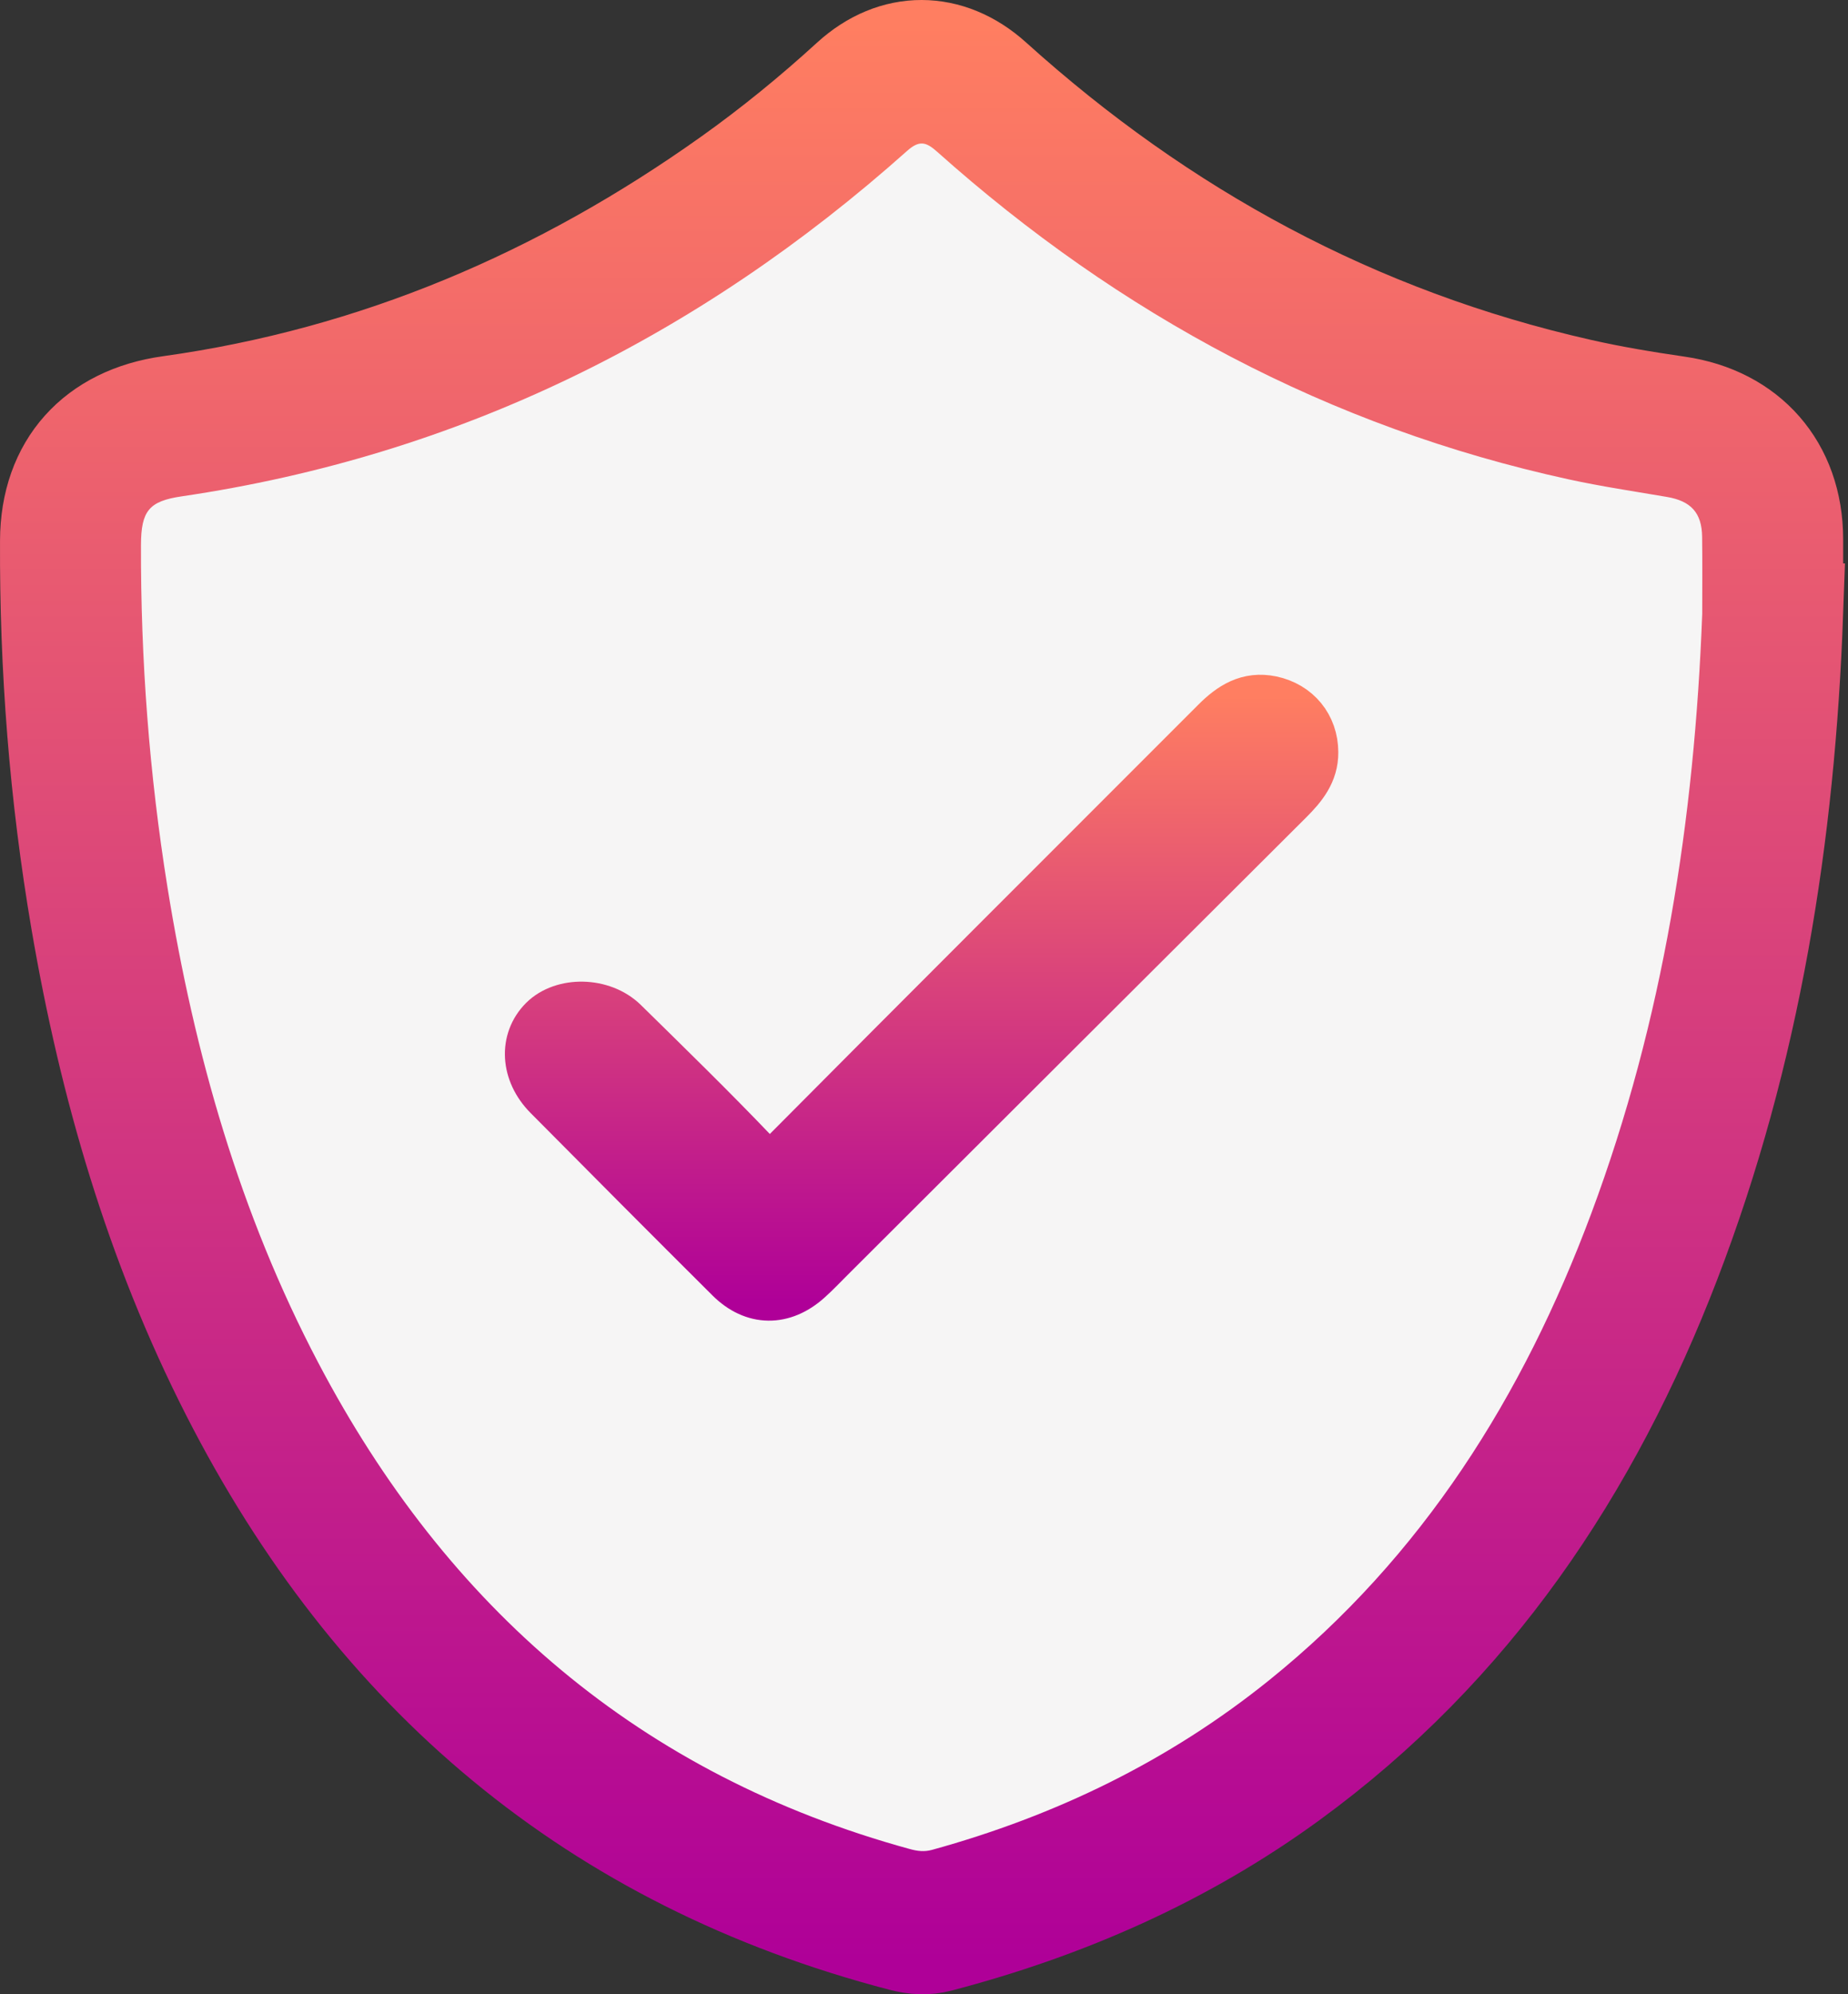
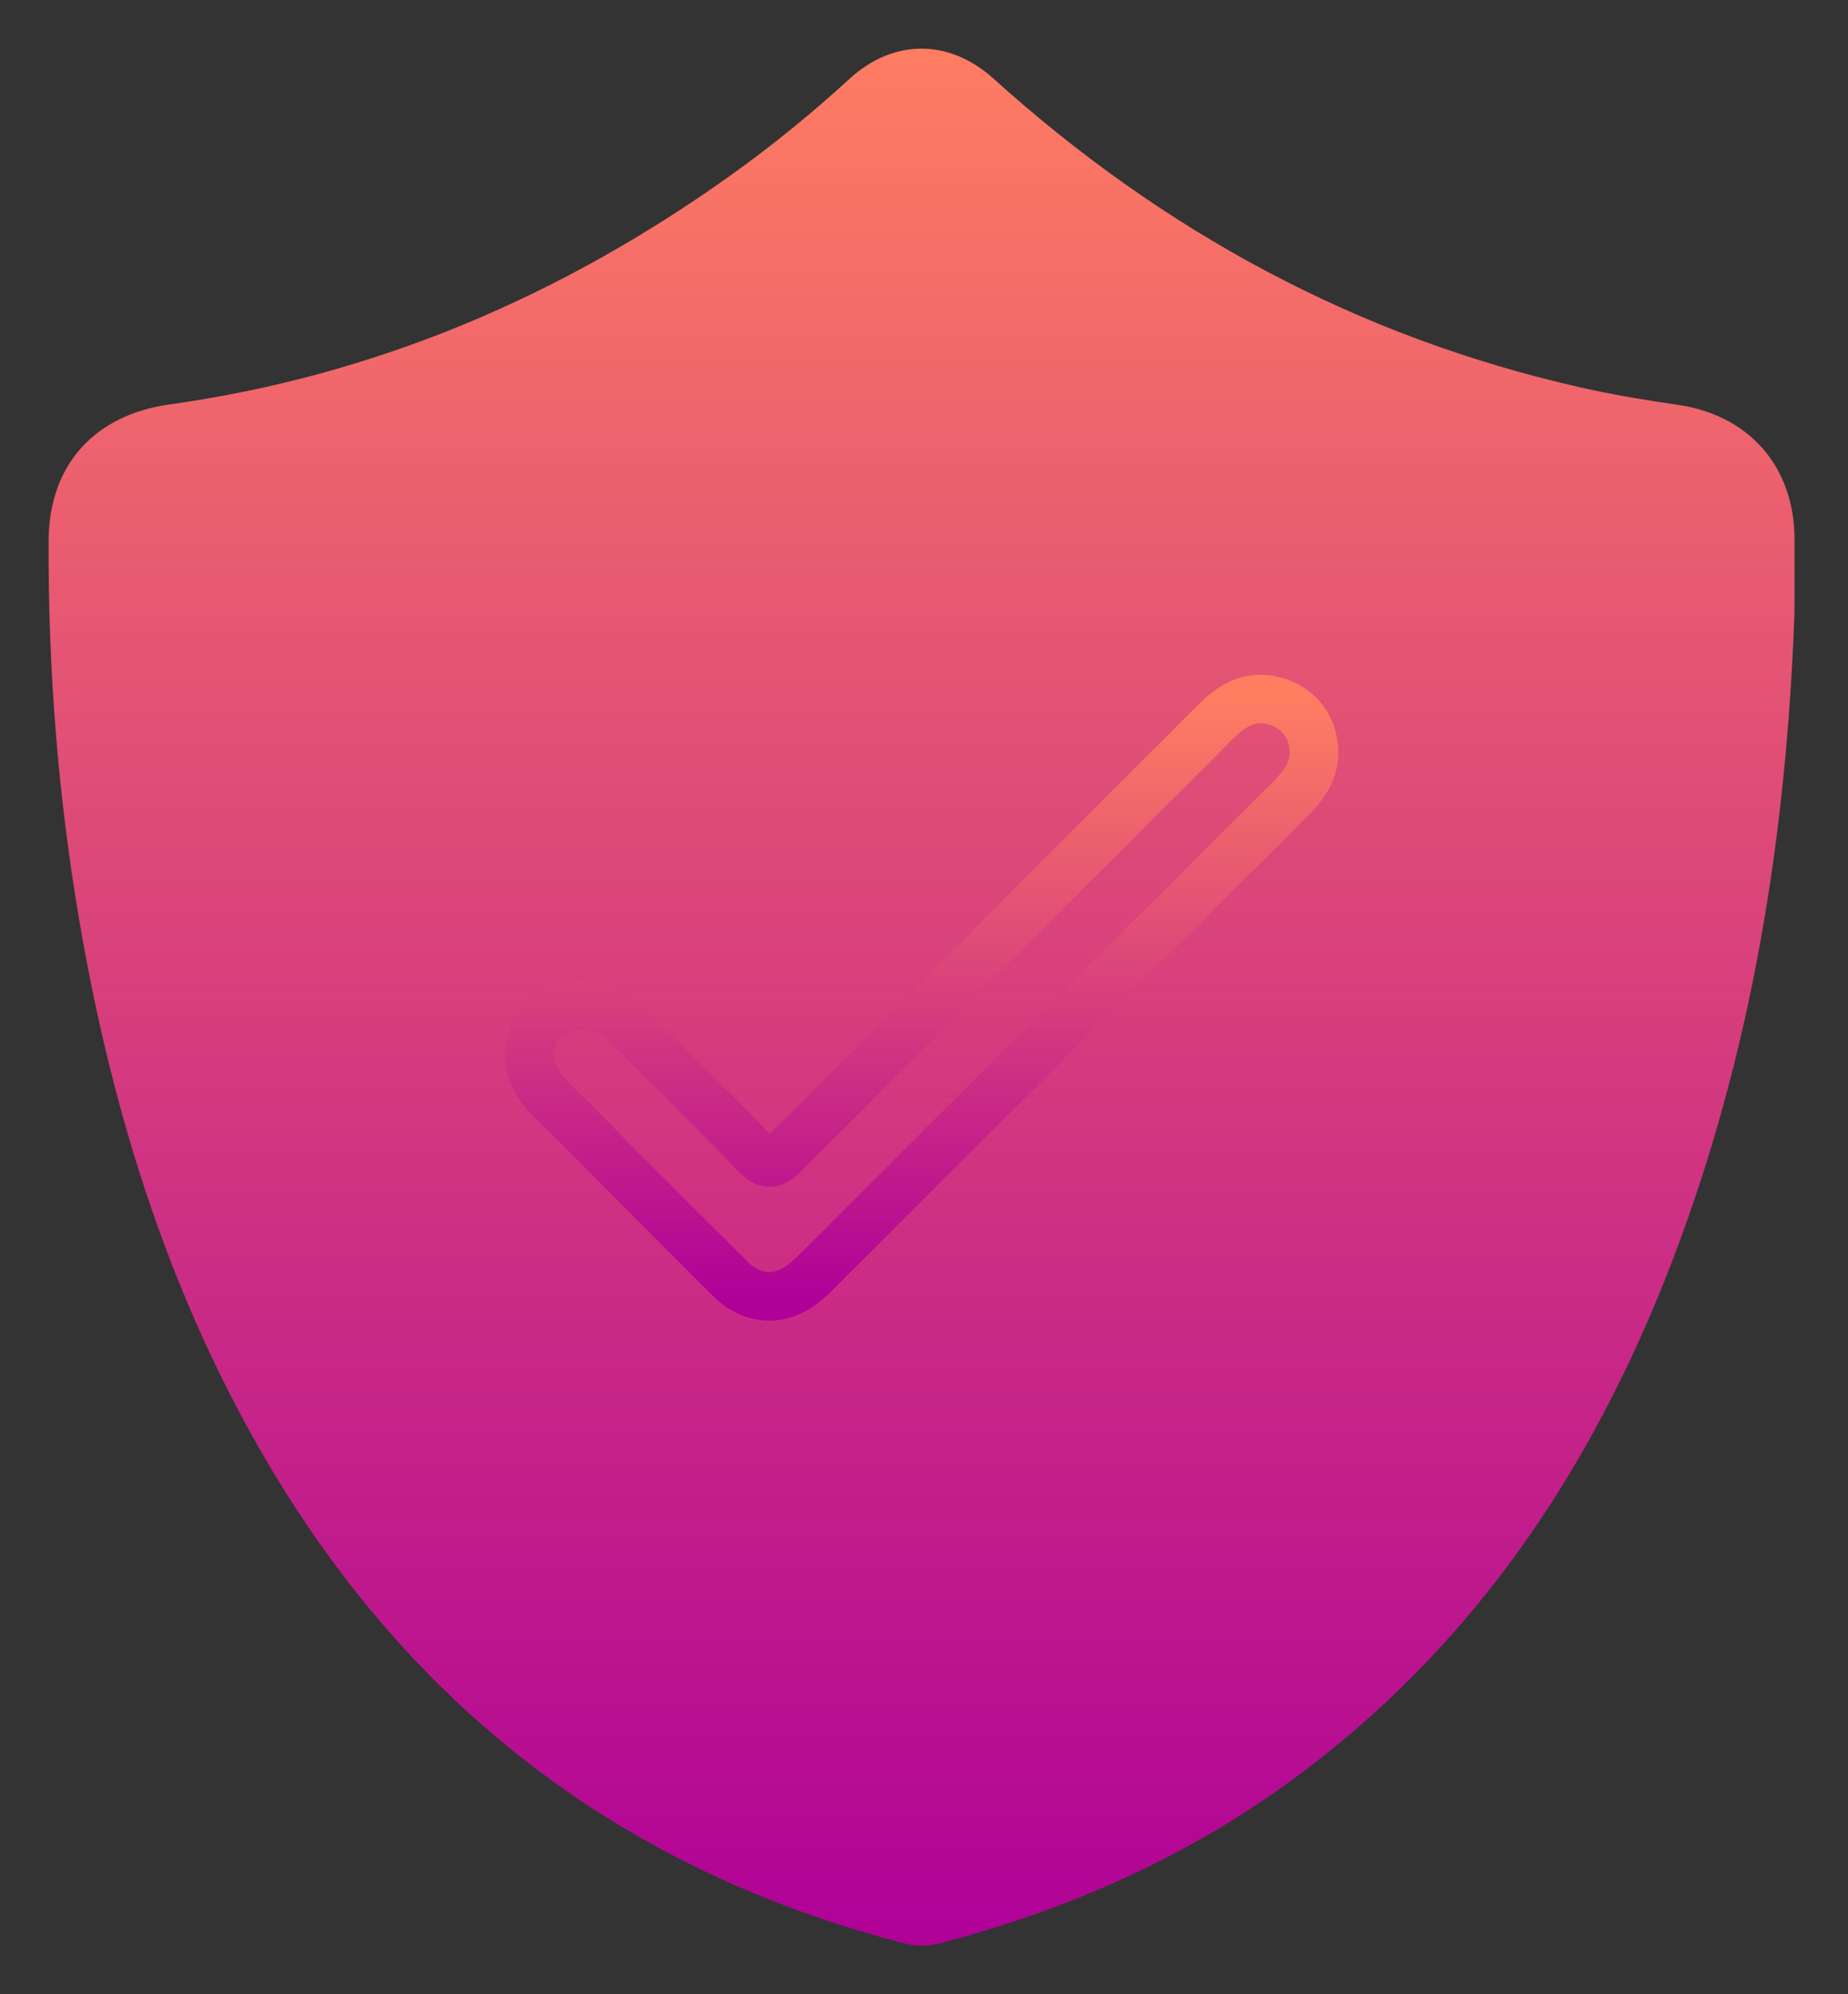
<svg xmlns="http://www.w3.org/2000/svg" height="82" viewBox="0 0 76 82" width="76">
  <rect x="0" y="0" width="76" height="82" fill="#333333" stroke="none" />
  <linearGradient id="a" x1="50%" x2="50%" y1="0%" y2="100%">
    <stop offset="0" stop-color="#ff7e61" />
    <stop offset="1" stop-color="#af0098" />
  </linearGradient>
  <g fill="none" fill-rule="evenodd" transform="translate(2 2)">
    <path d="m66.756 49.892c-3.28 8.531-8.192 15.881-15.674 21.335-4.37 3.186-9.233 5.32-14.446 6.685-.523.138-1.032.105-1.558-.033-12.671-3.307-21.741-11.018-27.643-22.597-3.12-6.123-5.012-12.644-6.166-19.391-.887-5.181-1.293-10.405-1.269-15.661.012-3.112 1.89-5.171 4.971-5.6 8.457-1.178 16.078-4.44 23.01-9.372 1.741-1.238 3.393-2.588 4.971-4.029 1.8-1.642 4.091-1.634 5.907.004 6.954 6.275 14.935 10.61 24.098 12.687 1.332.304 2.687.528 4.04.725 2.935.425 4.795 2.539 4.803 5.517.002 1.002 0 2.003 0 3.005-.328 9.165-1.741 18.127-5.045 26.725z" fill="url(#a)" />
-     <path d="m71.802 23.166c-.328 9.165-1.741 18.127-5.045 26.725-3.28 8.531-8.192 15.881-15.674 21.335-4.37 3.186-9.233 5.32-14.446 6.685-.523.138-1.032.105-1.558-.033-12.671-3.307-21.741-11.018-27.643-22.597-3.12-6.123-5.012-12.644-6.166-19.391-.887-5.181-1.293-10.405-1.269-15.661.012-3.112 1.89-5.171 4.971-5.6 8.457-1.178 16.078-4.44 23.01-9.372 1.741-1.238 3.393-2.588 4.971-4.029 1.8-1.642 4.091-1.634 5.907.004 6.954 6.275 14.935 10.61 24.098 12.687 1.332.304 2.687.528 4.04.725 2.935.425 4.795 2.539 4.803 5.517.002 1.002 0 2.003 0 3.005z" stroke="url(#a)" stroke-width="4" />
-     <path d="m68.005 23.238c-.32 8.444-1.597 16.712-4.565 24.662-2.802 7.504-6.936 14.106-13.25 19.19-4.118 3.317-8.773 5.569-13.855 6.971-.326.09-.606.053-.92-.033-11.088-3.042-19.03-9.92-24.326-19.995-3.227-6.137-5.099-12.716-6.199-19.533-.751-4.668-1.106-9.366-1.092-14.093.005-1.392.323-1.8 1.669-1.997 11.404-1.679 21.277-6.57 29.839-14.206.503-.447.778-.372 1.236.037 7.506 6.702 16.105 11.316 25.97 13.469 1.336.291 2.691.493 4.042.723.985.168 1.435.651 1.447 1.642.014 1.053.004 2.108.004 3.163" fill="#f6f5f5" />
-     <path d="m51.015 30.898c-6.293 6.271-12.581 12.548-18.87 18.823-.3.298-.589.606-.903.887-1.037.936-2.248.932-3.235-.049-2.504-2.492-4.996-4.996-7.482-7.504-.95-.961-1.012-2.278-.187-3.106.805-.805 2.426-.784 3.315.086 1.806 1.773 3.619 3.541 5.366 5.37.55.577.796.482 1.305-.029 5.87-5.912 11.77-11.792 17.657-17.687.647-.649 1.34-1.098 2.309-.895 1.051.224 1.743 1.061 1.747 2.137.008.837-.468 1.414-1.022 1.968z" fill="url(#a)" />
    <path d="m52.038 28.93c.008.837-.468 1.414-1.022 1.968-6.293 6.271-12.581 12.548-18.87 18.823-.3.298-.589.606-.903.887-1.037.936-2.248.932-3.235-.049-2.504-2.492-4.996-4.996-7.482-7.504-.95-.961-1.012-2.278-.187-3.106.805-.805 2.426-.784 3.315.086 1.806 1.773 3.619 3.541 5.366 5.37.55.577.796.482 1.305-.029 5.87-5.912 11.77-11.792 17.657-17.687.647-.649 1.34-1.098 2.309-.895 1.051.224 1.743 1.061 1.747 2.137z" stroke="url(#a)" stroke-width="2" />
  </g>
</svg>